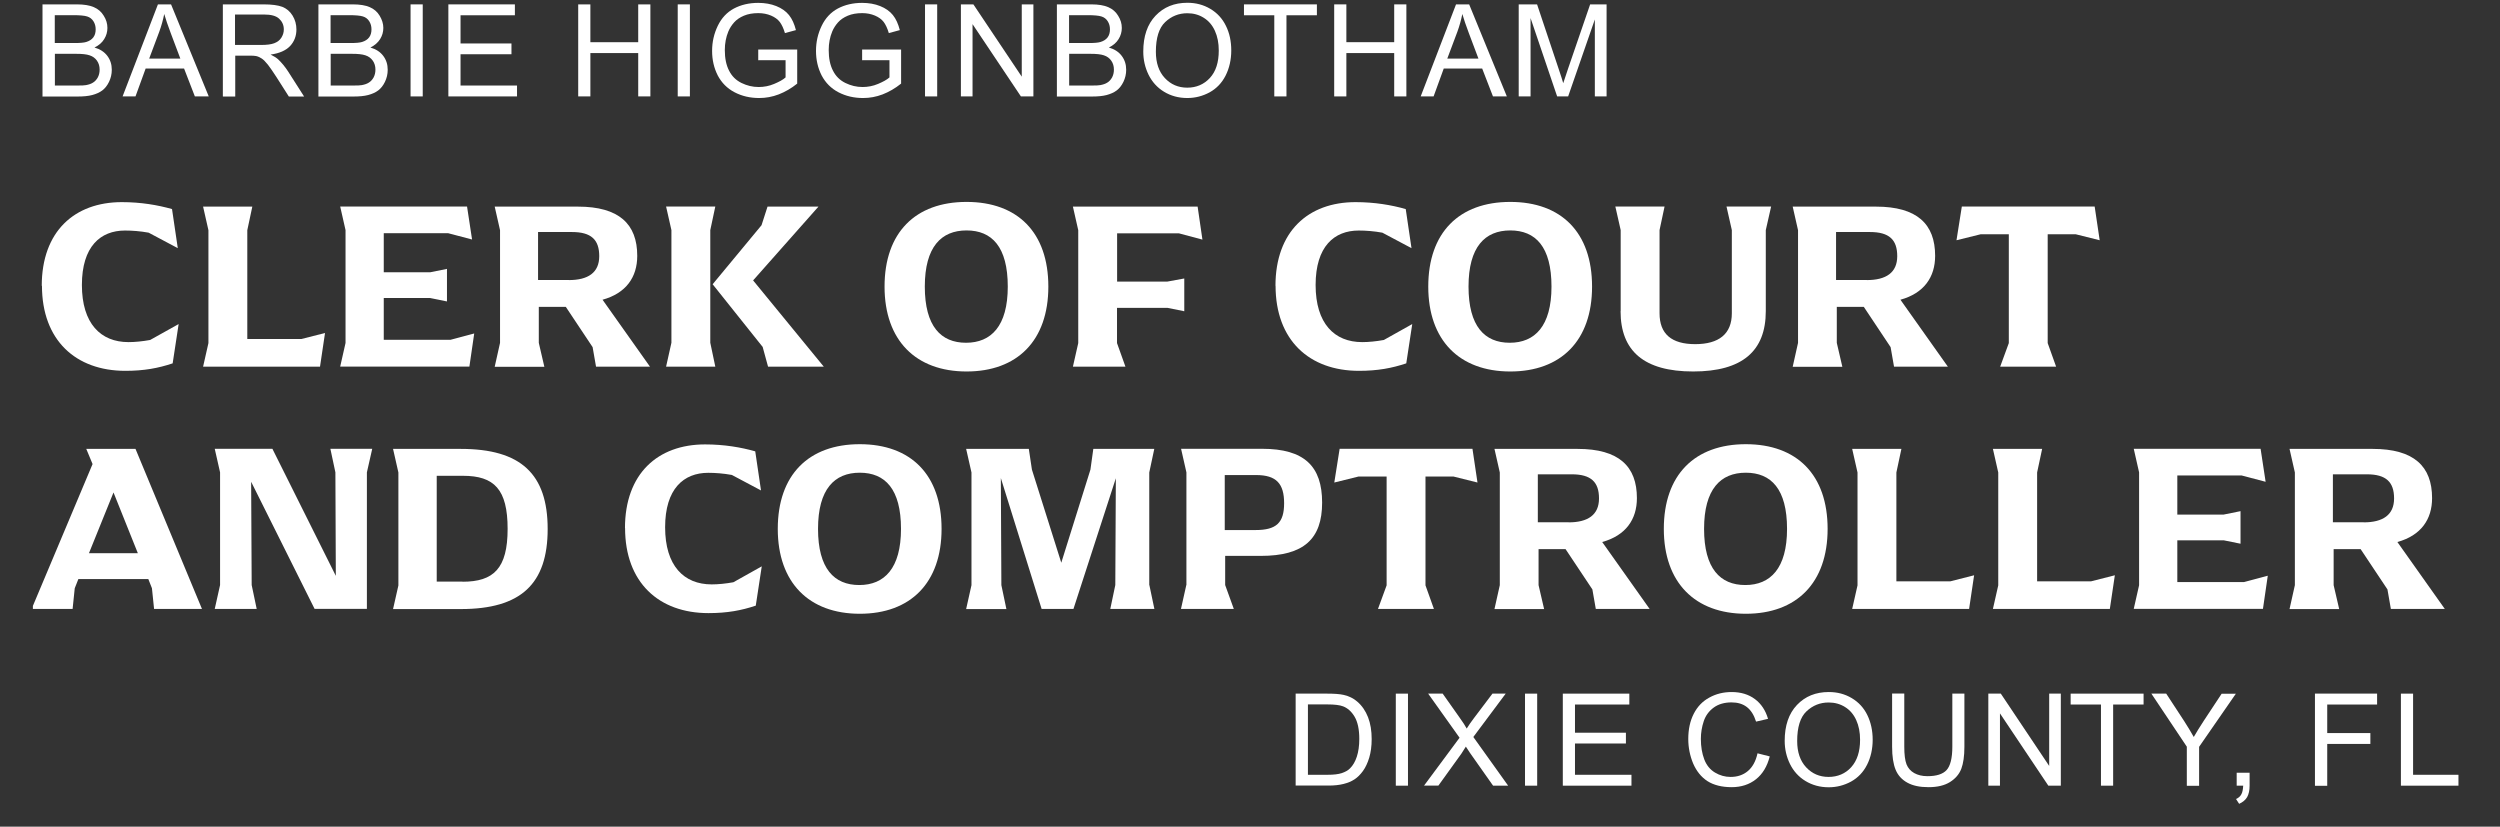
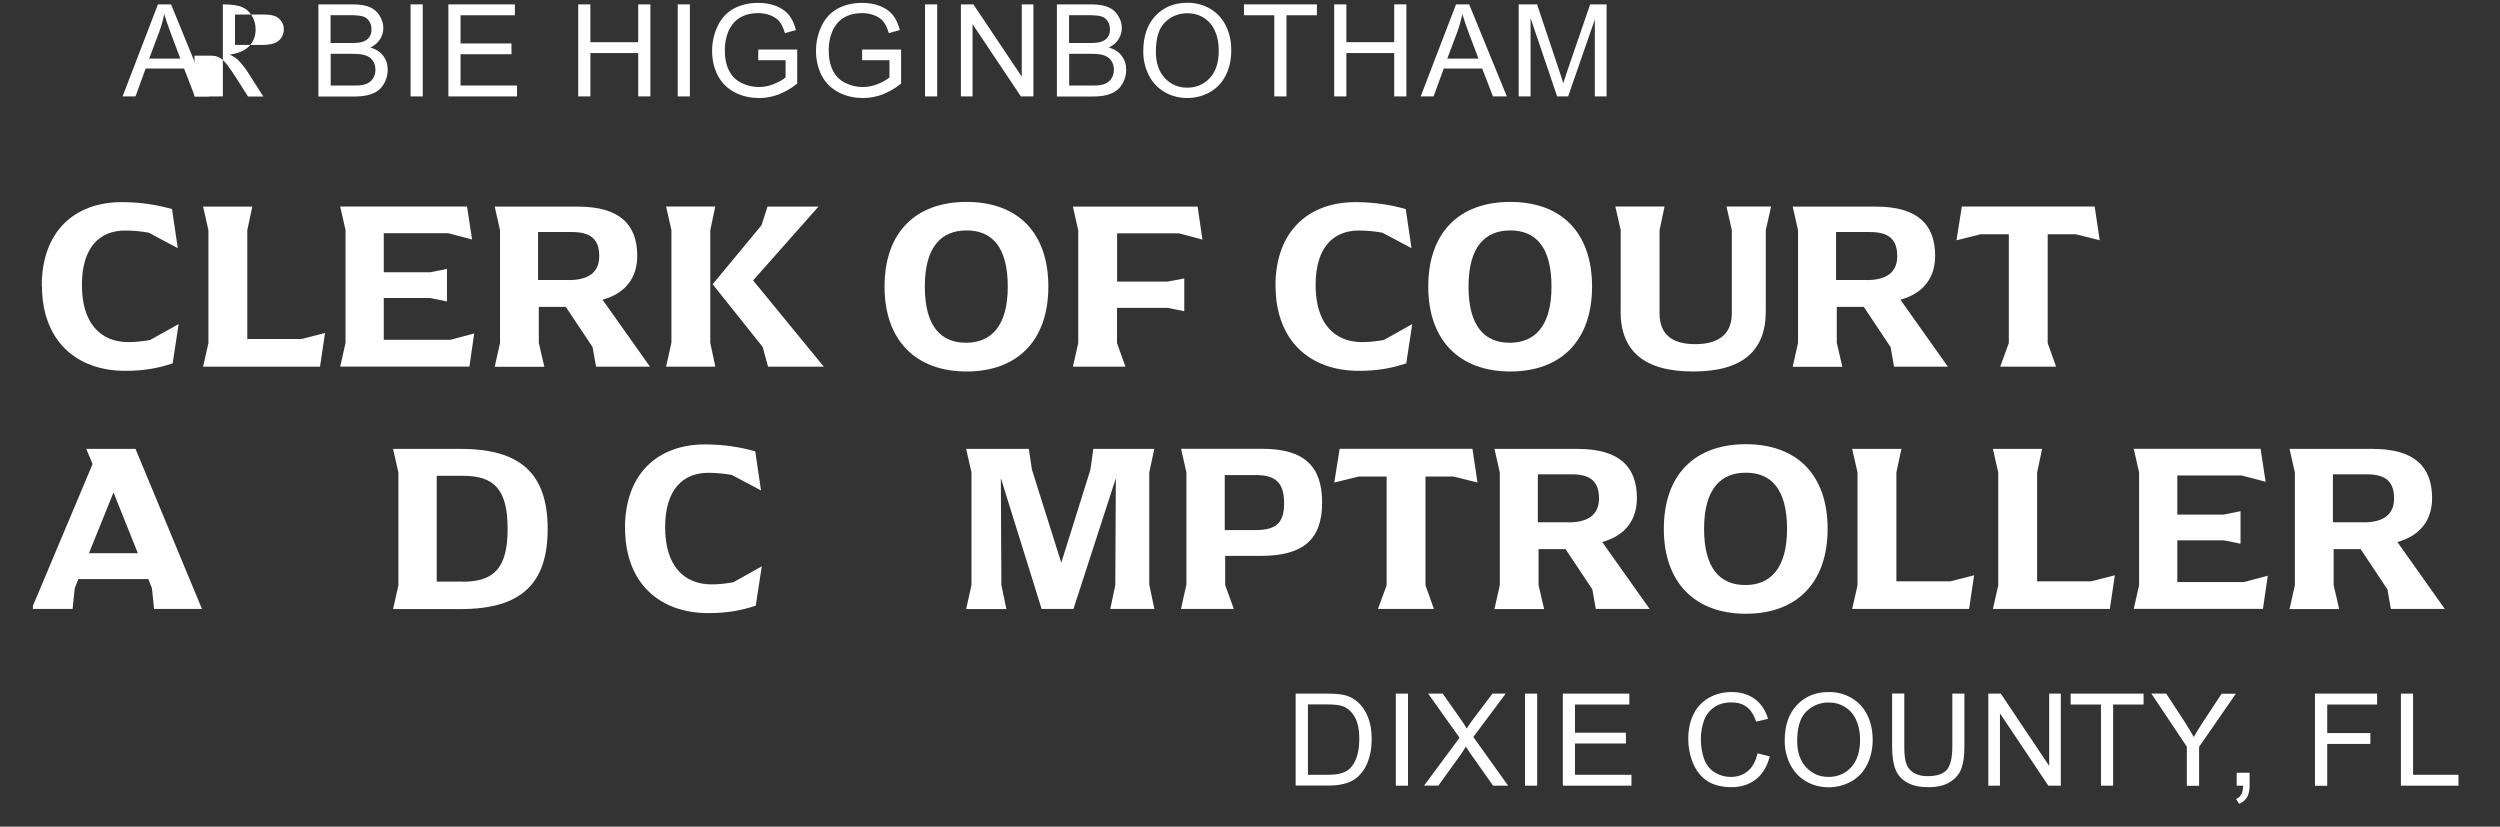
<svg xmlns="http://www.w3.org/2000/svg" id="Layer_1" data-name="Layer 1" viewBox="0 0 234.13 77.42">
  <rect x="0" y="0" width="234.13" height="77.42" fill="#333333" stroke="none" />
  <defs>
    <style>
      .cls-1 {
        clip-path: url(#clippath-6);
      }

      .cls-2 {
        clip-path: url(#clippath-7);
      }

      .cls-3 {
        clip-path: url(#clippath-4);
      }

      .cls-4 {
        fill: #fff;
      }

      .cls-5 {
        fill: none;
      }

      .cls-6 {
        clip-path: url(#clippath-1);
      }

      .cls-7 {
        isolation: isolate;
      }

      .cls-8 {
        clip-path: url(#clippath-5);
      }

      .cls-9 {
        clip-path: url(#clippath-8);
      }

      .cls-10 {
        clip-path: url(#clippath-3);
      }

      .cls-11 {
        clip-path: url(#clippath-2);
      }

      .cls-12 {
        clip-path: url(#clippath);
      }
    </style>
    <clipPath id="clippath">
      <rect class="cls-5" width="234.13" height="77.42" />
    </clipPath>
    <clipPath id="clippath-1">
      <rect class="cls-5" x="3.33" y="14.4" width="194.15" height="26.32" />
    </clipPath>
    <clipPath id="clippath-2">
      <rect class="cls-5" x="3.33" y="14.4" width="194.15" height="26.32" />
    </clipPath>
    <clipPath id="clippath-3">
      <rect class="cls-5" x="3.08" y="37.09" width="226.62" height="26.32" />
    </clipPath>
    <clipPath id="clippath-4">
      <rect class="cls-5" x="3.08" y="37.09" width="226.62" height="26.32" />
    </clipPath>
    <clipPath id="clippath-5">
      <rect class="cls-5" x="3.33" y="-1.94" width="148.35" height="15.12" />
    </clipPath>
    <clipPath id="clippath-6">
      <rect class="cls-5" x="3.33" y="-1.94" width="148.35" height="15.12" />
    </clipPath>
    <clipPath id="clippath-7">
      <rect class="cls-5" x="120.61" y="62.61" width="109.82" height="15.12" />
    </clipPath>
    <clipPath id="clippath-8">
      <rect class="cls-5" x="120.61" y="62.61" width="109.82" height="15.12" />
    </clipPath>
  </defs>
  <g id="Group_41199" data-name="Group 41199">
    <g class="cls-12">
      <g id="Group_41198" data-name="Group 41198">
        <g id="Group_41179" data-name="Group 41179" class="cls-7">
          <g id="Group_41178" data-name="Group 41178">
            <g class="cls-6">
              <g id="Group_41177" data-name="Group 41177">
                <g id="Group_41176" data-name="Group 41176" class="cls-7">
                  <g id="Group_41175" data-name="Group 41175">
                    <g class="cls-11">
                      <g id="Group_41174" data-name="Group 41174">
                        <g id="CLERK_OF_COURT" data-name="CLERK OF COURT" class="cls-7">
                          <g class="cls-7">
                            <path class="cls-4" d="M3.91,26.77c0-5.1,3.07-7.84,7.5-7.84,1.78,0,3.36.27,4.7.65l.54,3.66-2.73-1.45c-.77-.14-1.54-.2-2.21-.2-2.3,0-4.04,1.49-4.04,5.1s1.76,5.35,4.36,5.35c.61,0,1.31-.07,2.03-.2l2.67-1.49-.56,3.68c-1.35.45-2.67.7-4.43.7-4.65,0-7.81-2.87-7.81-7.97Z" />
                            <path class="cls-4" d="M30.44,31.18l-.47,3.16h-10.95l.5-2.21v-10.57l-.5-2.21h4.61l-.47,2.21v10.19h5.06l2.24-.57Z" />
                          </g>
                          <g class="cls-7">
                            <path class="cls-4" d="M44.41,31.24l-.45,3.09h-12.1l.5-2.21v-10.57l-.5-2.21h11.88l.47,3.09-2.24-.59h-6.03v3.66h4.34l1.58-.32v3.05l-1.58-.32h-4.34v3.91h6.26l2.21-.59Z" />
                          </g>
                          <g class="cls-7">
                            <path class="cls-4" d="M60.88,34.34h-5.06l-.32-1.83-2.51-3.77h-2.53v3.37l.52,2.24h-4.65l.5-2.24v-10.55l-.5-2.21h7.79c3.86,0,5.56,1.63,5.56,4.61,0,1.99-1.04,3.5-3.25,4.11l4.45,6.28ZM53.27,26.23c1.81,0,2.85-.7,2.85-2.24s-.75-2.26-2.55-2.26h-3.18v4.49h2.89Z" />
                            <path class="cls-4" d="M62.88,32.1v-10.55l-.5-2.21h4.61l-.47,2.21v10.55l.47,2.24h-4.61l.5-2.24ZM71.44,32.51l-4.7-5.89,4.58-5.53.56-1.74h4.77l-6.12,6.91,6.62,8.08h-5.22l-.5-1.83Z" />
                            <path class="cls-4" d="M82.84,26.84c0-5.06,2.89-7.93,7.68-7.93s7.66,2.87,7.66,7.93-2.91,7.95-7.66,7.95-7.68-2.91-7.68-7.95ZM94.38,26.84c0-3.73-1.49-5.26-3.86-5.26s-3.91,1.54-3.91,5.26,1.51,5.26,3.86,5.26,3.91-1.56,3.91-5.26Z" />
                            <path class="cls-4" d="M109.33,26.37l1.58-.29v3.07l-1.58-.32h-4.72v3.3l.79,2.21h-4.92l.5-2.21v-10.57l-.5-2.21h11.68l.45,3.09-2.21-.59h-5.78v4.52h4.72Z" />
                          </g>
                          <g class="cls-7">
                            <path class="cls-4" d="M119.45,26.77c0-5.1,3.07-7.84,7.5-7.84,1.78,0,3.37.27,4.7.65l.54,3.66-2.73-1.45c-.77-.14-1.54-.2-2.21-.2-2.3,0-4.04,1.49-4.04,5.1s1.76,5.35,4.36,5.35c.61,0,1.31-.07,2.03-.2l2.66-1.49-.56,3.68c-1.35.45-2.67.7-4.43.7-4.65,0-7.81-2.87-7.81-7.97Z" />
                          </g>
                          <g class="cls-7">
                            <path class="cls-4" d="M133.76,26.84c0-5.06,2.89-7.93,7.68-7.93s7.66,2.87,7.66,7.93-2.91,7.95-7.66,7.95-7.68-2.91-7.68-7.95ZM145.3,26.84c0-3.73-1.49-5.26-3.86-5.26s-3.91,1.54-3.91,5.26,1.51,5.26,3.86,5.26,3.91-1.56,3.91-5.26Z" />
                            <path class="cls-4" d="M151.78,29.14v-7.59l-.5-2.21h4.61l-.47,2.21v7.79c0,1.94,1.13,2.89,3.34,2.89s3.43-.95,3.43-2.89v-7.79l-.5-2.21h4.18l-.5,2.21v7.59c0,3.73-2.19,5.65-6.8,5.65s-6.8-1.92-6.8-5.65Z" />
                          </g>
                          <g class="cls-7">
                            <path class="cls-4" d="M182.44,34.34h-5.06l-.32-1.83-2.51-3.77h-2.53v3.37l.52,2.24h-4.65l.5-2.24v-10.55l-.5-2.21h7.79c3.86,0,5.55,1.63,5.55,4.61,0,1.99-1.04,3.5-3.25,4.11l4.45,6.28ZM174.83,26.23c1.81,0,2.85-.7,2.85-2.24s-.75-2.26-2.55-2.26h-3.18v4.49h2.89Z" />
                          </g>
                          <g class="cls-7">
                            <path class="cls-4" d="M191.77,21.94v10.19l.79,2.21h-5.24l.81-2.21v-10.19h-2.64l-2.26.56.5-3.16h12.44l.47,3.16-2.24-.56h-2.64Z" />
                          </g>
                        </g>
                      </g>
                    </g>
                  </g>
                </g>
              </g>
            </g>
          </g>
        </g>
        <g id="Group_41185" data-name="Group 41185" class="cls-7">
          <g id="Group_41184" data-name="Group 41184">
            <g class="cls-10">
              <g id="Group_41183" data-name="Group 41183">
                <g id="Group_41182" data-name="Group 41182" class="cls-7">
                  <g id="Group_41181" data-name="Group 41181">
                    <g class="cls-3">
                      <g id="Group_41180" data-name="Group 41180">
                        <g id="AND_COMPTROLLER" data-name="AND COMPTROLLER" class="cls-7">
                          <g class="cls-7">
                            <path class="cls-4" d="M18.92,57.03h-4.49l-.2-1.94-.34-.86h-6.55l-.34.86-.2,1.94h-3.84l5.71-13.57-.59-1.42h4.61l6.23,15ZM12.91,51.81l-2.28-5.69-2.3,5.69h4.58Z" />
-                             <path class="cls-4" d="M34.86,42.03l-.5,2.21v12.78h-4.9l-5.94-11.9.05,9.67.47,2.24h-3.93l.5-2.24v-10.55l-.5-2.21h5.4l5.94,11.9-.04-9.69-.47-2.21h3.93Z" />
                          </g>
                          <g class="cls-7">
                            <path class="cls-4" d="M37.31,54.82v-10.57l-.5-2.21h6.35c5.62,0,8.13,2.35,8.13,7.5s-2.51,7.5-8.13,7.5h-6.35l.5-2.21ZM43.32,54.48c2.91,0,4.22-1.24,4.22-4.95s-1.26-4.97-4.18-4.97h-2.46v9.91h2.42Z" />
                          </g>
                          <g class="cls-7">
                            <path class="cls-4" d="M58.53,49.46c0-5.1,3.07-7.84,7.5-7.84,1.78,0,3.37.27,4.7.65l.54,3.66-2.73-1.45c-.77-.14-1.54-.2-2.21-.2-2.3,0-4.04,1.49-4.04,5.1s1.76,5.35,4.36,5.35c.61,0,1.31-.07,2.03-.2l2.66-1.49-.56,3.68c-1.35.45-2.67.7-4.43.7-4.65,0-7.81-2.87-7.81-7.97Z" />
                          </g>
                          <g class="cls-7">
-                             <path class="cls-4" d="M72.84,49.53c0-5.06,2.89-7.93,7.68-7.93s7.66,2.87,7.66,7.93-2.91,7.95-7.66,7.95-7.68-2.91-7.68-7.95ZM84.38,49.53c0-3.73-1.49-5.26-3.86-5.26s-3.91,1.54-3.91,5.26,1.51,5.26,3.86,5.26,3.91-1.56,3.91-5.26Z" />
                            <path class="cls-4" d="M107.64,54.79l.47,2.24h-4.13l.47-2.24.05-10-3.97,12.24h-2.98l-3.82-12.26.05,10.03.47,2.24h-3.77l.5-2.24v-10.55l-.5-2.21h5.87l.29,1.94,2.75,8.72,2.73-8.72.27-1.94h5.71l-.47,2.21v10.55Z" />
                            <path class="cls-4" d="M111.11,54.79v-10.55l-.5-2.21h7.59c3.95,0,5.62,1.63,5.62,5.04s-1.72,4.99-5.74,4.99h-3.34v2.73l.81,2.24h-4.95l.5-2.24ZM117.59,49.64c1.94,0,2.67-.68,2.67-2.51s-.72-2.64-2.62-2.64h-2.94v5.15h2.89Z" />
                          </g>
                          <g class="cls-7">
                            <path class="cls-4" d="M133.5,44.63v10.19l.79,2.21h-5.24l.81-2.21v-10.19h-2.64l-2.26.56.5-3.16h12.44l.47,3.16-2.24-.56h-2.64Z" />
                          </g>
                          <g class="cls-7">
                            <path class="cls-4" d="M154.51,57.03h-5.06l-.32-1.83-2.51-3.77h-2.53v3.37l.52,2.24h-4.65l.5-2.24v-10.55l-.5-2.21h7.79c3.86,0,5.55,1.63,5.55,4.61,0,1.99-1.04,3.5-3.25,4.11l4.45,6.28ZM146.9,48.92c1.81,0,2.85-.7,2.85-2.24s-.75-2.26-2.55-2.26h-3.18v4.49h2.89Z" />
                            <path class="cls-4" d="M155.82,49.53c0-5.06,2.89-7.93,7.68-7.93s7.66,2.87,7.66,7.93-2.91,7.95-7.66,7.95-7.68-2.91-7.68-7.95ZM167.36,49.53c0-3.73-1.49-5.26-3.86-5.26s-3.91,1.54-3.91,5.26,1.51,5.26,3.86,5.26,3.91-1.56,3.91-5.26Z" />
                            <path class="cls-4" d="M184.88,53.87l-.47,3.16h-10.95l.5-2.21v-10.57l-.5-2.21h4.61l-.47,2.21v10.19h5.06l2.24-.57Z" />
                            <path class="cls-4" d="M198.06,53.87l-.47,3.16h-10.95l.5-2.21v-10.57l-.5-2.21h4.61l-.47,2.21v10.19h5.06l2.24-.57Z" />
                            <path class="cls-4" d="M212.38,53.93l-.45,3.09h-12.1l.5-2.21v-10.57l-.5-2.21h11.88l.47,3.09-2.24-.59h-6.03v3.66h4.34l1.58-.32v3.05l-1.58-.32h-4.34v3.91h6.25l2.21-.59Z" />
                          </g>
                          <g class="cls-7">
                            <path class="cls-4" d="M228.97,57.03h-5.06l-.32-1.83-2.51-3.77h-2.53v3.37l.52,2.24h-4.65l.5-2.24v-10.55l-.5-2.21h7.79c3.86,0,5.56,1.63,5.56,4.61,0,1.99-1.04,3.5-3.25,4.11l4.45,6.28ZM221.36,48.92c1.81,0,2.85-.7,2.85-2.24s-.75-2.26-2.55-2.26h-3.18v4.49h2.89Z" />
                          </g>
                        </g>
                      </g>
                    </g>
                  </g>
                </g>
              </g>
            </g>
          </g>
        </g>
        <g id="Group_41191" data-name="Group 41191" class="cls-7">
          <g id="Group_41190" data-name="Group 41190">
            <g class="cls-8">
              <g id="Group_41189" data-name="Group 41189">
                <g id="Group_41188" data-name="Group 41188" class="cls-7">
                  <g id="Group_41187" data-name="Group 41187">
                    <g class="cls-1">
                      <g id="Group_41186" data-name="Group 41186">
                        <g id="BARBIE_HIGGINBOTHAM" data-name="BARBIE HIGGINBOTHAM" class="cls-7">
                          <g class="cls-7">
-                             <path class="cls-4" d="M3.98,9.03V.41h3.23c.66,0,1.19.09,1.58.26.4.17.71.44.93.81.23.36.34.74.34,1.14,0,.37-.1.72-.3,1.04-.2.33-.5.59-.91.79.52.15.92.41,1.2.78.28.37.42.8.42,1.31,0,.4-.09.78-.26,1.13s-.38.61-.63.8c-.25.19-.57.33-.94.43-.38.1-.84.14-1.39.14h-3.29ZM5.13,4.03h1.86c.51,0,.87-.03,1.09-.1.29-.09.51-.23.66-.43.15-.2.22-.45.22-.75,0-.29-.07-.54-.21-.76s-.33-.37-.59-.45c-.25-.08-.69-.12-1.31-.12h-1.72v2.6ZM5.13,8.01h2.15c.37,0,.63-.01.78-.04.26-.05.48-.12.66-.24.18-.11.32-.27.44-.48.11-.21.17-.45.17-.73,0-.32-.08-.6-.25-.84-.17-.24-.39-.4-.69-.5-.29-.1-.71-.14-1.26-.14h-1.99v2.96Z" />
                            <path class="cls-4" d="M11.48,9.03L14.79.41h1.23l3.53,8.62h-1.3l-1.01-2.61h-3.6l-.95,2.61h-1.21ZM13.97,5.49h2.92l-.9-2.39c-.27-.73-.48-1.32-.61-1.79-.11.55-.26,1.1-.46,1.65l-.95,2.53Z" />
                          </g>
                          <g class="cls-7">
-                             <path class="cls-4" d="M20.87,9.03V.41h3.82c.77,0,1.35.08,1.75.23.4.16.72.43.96.82.24.39.36.83.36,1.3,0,.61-.2,1.13-.59,1.55-.4.42-1.01.69-1.83.8.3.15.53.29.69.43.33.31.65.69.95,1.15l1.5,2.35h-1.43l-1.14-1.79c-.33-.52-.61-.91-.82-1.19-.22-.27-.41-.47-.58-.58-.17-.11-.34-.19-.52-.23-.13-.03-.34-.04-.64-.04h-1.32v3.83h-1.14ZM22.01,4.21h2.45c.52,0,.93-.05,1.22-.16.29-.11.52-.28.67-.52.15-.24.23-.49.23-.77,0-.41-.15-.74-.44-1.01s-.76-.39-1.4-.39h-2.73v2.85Z" />
+                             <path class="cls-4" d="M20.87,9.03V.41c.77,0,1.35.08,1.75.23.4.16.72.43.96.82.24.39.36.83.36,1.3,0,.61-.2,1.13-.59,1.55-.4.42-1.01.69-1.83.8.3.15.53.29.69.43.33.31.65.69.95,1.15l1.5,2.35h-1.43l-1.14-1.79c-.33-.52-.61-.91-.82-1.19-.22-.27-.41-.47-.58-.58-.17-.11-.34-.19-.52-.23-.13-.03-.34-.04-.64-.04h-1.32v3.83h-1.14ZM22.01,4.21h2.45c.52,0,.93-.05,1.22-.16.29-.11.52-.28.67-.52.15-.24.23-.49.23-.77,0-.41-.15-.74-.44-1.01s-.76-.39-1.4-.39h-2.73v2.85Z" />
                          </g>
                          <g class="cls-7">
                            <path class="cls-4" d="M29.82,9.03V.41h3.23c.66,0,1.19.09,1.58.26.4.17.71.44.93.81s.34.74.34,1.14c0,.37-.1.72-.3,1.04s-.5.59-.91.79c.52.15.92.41,1.2.78.28.37.42.8.42,1.31,0,.4-.09.78-.26,1.13-.17.35-.38.61-.63.8-.25.19-.57.33-.94.43-.38.1-.84.14-1.39.14h-3.29ZM30.96,4.03h1.86c.51,0,.87-.03,1.09-.1.29-.09.51-.23.66-.43.15-.2.22-.45.22-.75,0-.29-.07-.54-.21-.76-.14-.22-.33-.37-.59-.45-.25-.08-.69-.12-1.31-.12h-1.72v2.6ZM30.96,8.01h2.15c.37,0,.63-.01.78-.04.26-.05.48-.12.66-.24.18-.11.32-.27.44-.48.11-.21.17-.45.17-.73,0-.32-.08-.6-.25-.84-.17-.24-.39-.4-.69-.5-.29-.1-.71-.14-1.26-.14h-1.99v2.96Z" />
                            <path class="cls-4" d="M38.45,9.03V.41h1.14v8.62h-1.14Z" />
                            <path class="cls-4" d="M41.99,9.03V.41h6.23v1.02h-5.09v2.64h4.77v1.01h-4.77v2.93h5.29v1.02h-6.43Z" />
                          </g>
                          <g class="cls-7">
                            <path class="cls-4" d="M54.15,9.03V.41h1.14v3.54h4.48V.41h1.14v8.62h-1.14v-4.06h-4.48v4.06h-1.14Z" />
                          </g>
                          <g class="cls-7">
                            <path class="cls-4" d="M63.47,9.03V.41h1.14v8.62h-1.14Z" />
                            <path class="cls-4" d="M71.01,5.65v-1.01h3.65s0,3.19,0,3.19c-.56.45-1.14.78-1.73,1.01-.6.23-1.21.34-1.83.34-.85,0-1.62-.18-2.31-.54-.69-.36-1.21-.89-1.57-1.57-.35-.69-.53-1.45-.53-2.3s.18-1.62.53-2.35c.35-.73.86-1.27,1.51-1.62.66-.35,1.42-.53,2.28-.53.62,0,1.19.1,1.69.3.5.2.9.48,1.19.84s.5.83.65,1.41l-1.03.28c-.13-.44-.29-.78-.48-1.04-.19-.25-.47-.45-.82-.6-.36-.15-.75-.23-1.19-.23-.52,0-.97.08-1.35.24-.38.16-.69.37-.92.63s-.41.54-.54.85c-.22.53-.33,1.11-.33,1.74,0,.77.13,1.41.4,1.93.26.52.65.9,1.16,1.15.51.25,1.04.38,1.61.38.49,0,.98-.09,1.45-.29s.83-.39,1.07-.61v-1.61h-2.53Z" />
                            <path class="cls-4" d="M80.74,5.65v-1.01h3.65s0,3.19,0,3.19c-.56.45-1.14.78-1.73,1.01-.6.23-1.21.34-1.83.34-.85,0-1.62-.18-2.31-.54-.69-.36-1.21-.89-1.57-1.57-.35-.69-.53-1.45-.53-2.3s.18-1.62.53-2.35c.35-.73.86-1.27,1.51-1.62.66-.35,1.42-.53,2.28-.53.62,0,1.19.1,1.69.3.5.2.9.48,1.19.84s.5.83.65,1.41l-1.03.28c-.13-.44-.29-.78-.48-1.04-.19-.25-.47-.45-.82-.6-.36-.15-.75-.23-1.19-.23-.52,0-.97.08-1.35.24-.38.16-.69.37-.92.63s-.41.54-.54.85c-.22.53-.33,1.11-.33,1.74,0,.77.13,1.41.4,1.93.26.52.65.9,1.16,1.15.51.25,1.04.38,1.61.38.49,0,.98-.09,1.45-.29s.83-.39,1.07-.61v-1.61h-2.53Z" />
                            <path class="cls-4" d="M86.63,9.03V.41h1.14v8.62h-1.14Z" />
                          </g>
                          <g class="cls-7">
                            <path class="cls-4" d="M89.99,9.03V.41h1.17l4.53,6.77V.41h1.09v8.62h-1.17l-4.53-6.77v6.77h-1.09Z" />
                          </g>
                          <g class="cls-7">
                            <path class="cls-4" d="M98.98,9.03V.41h3.23c.66,0,1.19.09,1.58.26.4.17.71.44.93.81.23.36.34.74.34,1.14,0,.37-.1.72-.3,1.04-.2.33-.5.59-.91.79.52.15.92.41,1.2.78.28.37.42.8.42,1.31,0,.4-.09.78-.26,1.13s-.38.61-.63.8c-.25.19-.57.33-.94.43-.38.1-.84.14-1.39.14h-3.29ZM100.12,4.03h1.86c.51,0,.87-.03,1.09-.1.29-.09.51-.23.66-.43.15-.2.22-.45.22-.75,0-.29-.07-.54-.21-.76s-.33-.37-.59-.45c-.25-.08-.69-.12-1.31-.12h-1.72v2.6ZM100.12,8.01h2.15c.37,0,.63-.01.78-.04.26-.05.48-.12.66-.24.18-.11.32-.27.44-.48.11-.21.17-.45.17-.73,0-.32-.08-.6-.25-.84-.17-.24-.39-.4-.69-.5-.29-.1-.71-.14-1.26-.14h-1.99v2.96Z" />
                            <path class="cls-4" d="M107.07,4.83c0-1.43.38-2.55,1.15-3.36.77-.81,1.76-1.21,2.98-1.21.8,0,1.51.19,2.15.57.64.38,1.13.91,1.46,1.59.34.68.5,1.45.5,2.31s-.18,1.66-.53,2.35c-.35.69-.85,1.21-1.5,1.57-.65.35-1.34.53-2.09.53-.81,0-1.54-.2-2.18-.59-.64-.39-1.12-.93-1.45-1.6-.33-.68-.49-1.4-.49-2.15ZM108.25,4.85c0,1.04.28,1.86.84,2.46s1.26.9,2.1.9,1.56-.3,2.12-.91.83-1.46.83-2.57c0-.7-.12-1.31-.36-1.84s-.58-.93-1.04-1.22c-.46-.29-.97-.43-1.54-.43-.81,0-1.5.28-2.08.83s-.87,1.48-.87,2.78Z" />
                            <path class="cls-4" d="M119.34,9.03V1.43h-2.84V.41h6.83v1.02h-2.85v7.6h-1.14Z" />
                          </g>
                          <g class="cls-7">
                            <path class="cls-4" d="M124.95,9.03V.41h1.14v3.54h4.48V.41h1.14v8.62h-1.14v-4.06h-4.48v4.06h-1.14Z" />
                          </g>
                          <g class="cls-7">
                            <path class="cls-4" d="M133.05,9.03l3.31-8.62h1.23l3.53,8.62h-1.3l-1.01-2.61h-3.6l-.95,2.61h-1.21ZM135.54,5.49h2.92l-.9-2.39c-.27-.73-.48-1.32-.61-1.79-.11.55-.26,1.1-.46,1.65l-.95,2.53Z" />
                          </g>
                          <g class="cls-7">
                            <path class="cls-4" d="M142.23,9.03V.41h1.72l2.04,6.1c.19.57.33.99.41,1.28.1-.31.25-.77.46-1.38l2.06-6h1.54v8.62h-1.1V1.82l-2.5,7.21h-1.03l-2.49-7.34v7.34h-1.1Z" />
                          </g>
                        </g>
                      </g>
                    </g>
                  </g>
                </g>
              </g>
            </g>
          </g>
        </g>
        <g id="Group_41197" data-name="Group 41197" class="cls-7">
          <g id="Group_41196" data-name="Group 41196">
            <g class="cls-2">
              <g id="Group_41195" data-name="Group 41195">
                <g id="Group_41194" data-name="Group 41194" class="cls-7">
                  <g id="Group_41193" data-name="Group 41193">
                    <g class="cls-9">
                      <g id="Group_41192" data-name="Group 41192">
                        <g id="DIXIE_COUNTY_FL" data-name="DIXIE COUNTY FL" class="cls-7">
                          <g class="cls-7">
                            <path class="cls-4" d="M121.34,73.58v-8.62h2.97c.67,0,1.18.04,1.53.12.49.11.92.32,1.26.62.45.38.79.88,1.02,1.47s.34,1.28.34,2.05c0,.66-.08,1.24-.23,1.74-.15.5-.35.92-.59,1.25-.24.33-.5.59-.79.78s-.63.33-1.03.43c-.4.1-.86.15-1.38.15h-3.11ZM122.49,72.56h1.84c.57,0,1.01-.05,1.34-.16.32-.11.58-.25.77-.45.27-.27.48-.63.63-1.09.15-.46.23-1.01.23-1.66,0-.9-.15-1.59-.44-2.08s-.66-.81-1.08-.97c-.31-.12-.8-.18-1.48-.18h-1.81v6.58Z" />
                          </g>
                          <g class="cls-7">
                            <path class="cls-4" d="M130.72,73.58v-8.62h1.14v8.62h-1.14Z" />
                            <path class="cls-4" d="M133.36,73.58l3.33-4.49-2.94-4.13h1.36l1.56,2.21c.33.46.56.81.69,1.06.19-.31.42-.64.68-.98l1.73-2.29h1.24l-3.03,4.06,3.26,4.56h-1.41l-2.17-3.08c-.12-.18-.25-.37-.38-.58-.19.31-.33.53-.41.65l-2.16,3h-1.37Z" />
                            <path class="cls-4" d="M142.82,73.58v-8.62h1.14v8.62h-1.14Z" />
                            <path class="cls-4" d="M146.36,73.58v-8.62h6.23v1.02h-5.09v2.64h4.77v1.01h-4.77v2.93h5.29v1.02h-6.43Z" />
                          </g>
                          <g class="cls-7">
                            <path class="cls-4" d="M164.6,70.55l1.14.29c-.24.94-.67,1.65-1.29,2.14-.62.49-1.38.74-2.28.74s-1.68-.19-2.27-.57c-.58-.38-1.02-.93-1.33-1.64-.3-.72-.46-1.49-.46-2.31,0-.9.17-1.68.51-2.35.34-.67.83-1.18,1.46-1.52.63-.35,1.33-.52,2.09-.52.86,0,1.59.22,2.18.66.59.44,1,1.06,1.23,1.85l-1.12.26c-.2-.63-.49-1.08-.87-1.37-.38-.29-.86-.43-1.43-.43-.66,0-1.22.16-1.66.48-.44.32-.76.74-.94,1.28-.18.54-.27,1.09-.27,1.66,0,.73.11,1.37.32,1.92s.55.96,1,1.23c.45.27.94.41,1.46.41.64,0,1.18-.18,1.62-.55.44-.37.74-.92.9-1.64Z" />
                          </g>
                          <g class="cls-7">
                            <path class="cls-4" d="M167.14,69.38c0-1.43.38-2.55,1.15-3.36.77-.81,1.76-1.21,2.98-1.21.8,0,1.51.19,2.15.57.64.38,1.13.91,1.46,1.59.33.68.5,1.45.5,2.31s-.18,1.66-.53,2.35c-.35.69-.85,1.21-1.5,1.57-.65.35-1.34.53-2.09.53-.81,0-1.54-.2-2.18-.59-.64-.39-1.12-.93-1.45-1.6-.33-.68-.49-1.4-.49-2.15ZM168.31,69.4c0,1.04.28,1.86.84,2.46s1.26.9,2.1.9,1.57-.3,2.12-.91.83-1.46.83-2.57c0-.7-.12-1.31-.36-1.84s-.58-.93-1.04-1.22c-.46-.29-.97-.43-1.54-.43-.81,0-1.5.28-2.08.83s-.87,1.48-.87,2.78Z" />
                          </g>
                          <g class="cls-7">
                            <path class="cls-4" d="M182.83,64.96h1.14v4.98c0,.87-.1,1.55-.29,2.06-.2.51-.55.92-1.06,1.24s-1.18.48-2.01.48-1.47-.14-1.98-.42-.88-.68-1.1-1.21-.33-1.25-.33-2.16v-4.98h1.14v4.97c0,.75.07,1.3.21,1.66.14.35.38.63.72.82s.75.29,1.24.29c.84,0,1.44-.19,1.79-.57s.54-1.11.54-2.19v-4.97Z" />
                            <path class="cls-4" d="M186.21,73.58v-8.62h1.17l4.53,6.77v-6.77h1.09v8.62h-1.17l-4.53-6.77v6.77h-1.09Z" />
                          </g>
                          <g class="cls-7">
                            <path class="cls-4" d="M196.76,73.58v-7.6h-2.84v-1.02h6.83v1.02h-2.85v7.6h-1.14Z" />
                          </g>
                          <g class="cls-7">
                            <path class="cls-4" d="M204.8,73.58v-3.65l-3.32-4.97h1.39l1.7,2.6c.31.49.61.97.88,1.46.26-.45.57-.96.94-1.52l1.67-2.53h1.33l-3.44,4.97v3.65h-1.14Z" />
                          </g>
                          <g class="cls-7">
                            <path class="cls-4" d="M209.47,73.58v-1.21h1.21v1.21c0,.44-.08.8-.23,1.07-.16.27-.41.48-.75.63l-.29-.45c.22-.1.39-.24.49-.43.11-.19.16-.46.18-.82h-.6Z" />
                            <path class="cls-4" d="M216.8,73.58v-8.62h5.82v1.02h-4.67v2.67h4.04v1.02h-4.04v3.92h-1.14Z" />
                          </g>
                          <g class="cls-7">
                            <path class="cls-4" d="M224.85,73.58v-8.62h1.14v7.6h4.25v1.02h-5.39Z" />
                          </g>
                        </g>
                      </g>
                    </g>
                  </g>
                </g>
              </g>
            </g>
          </g>
        </g>
      </g>
    </g>
  </g>
</svg>